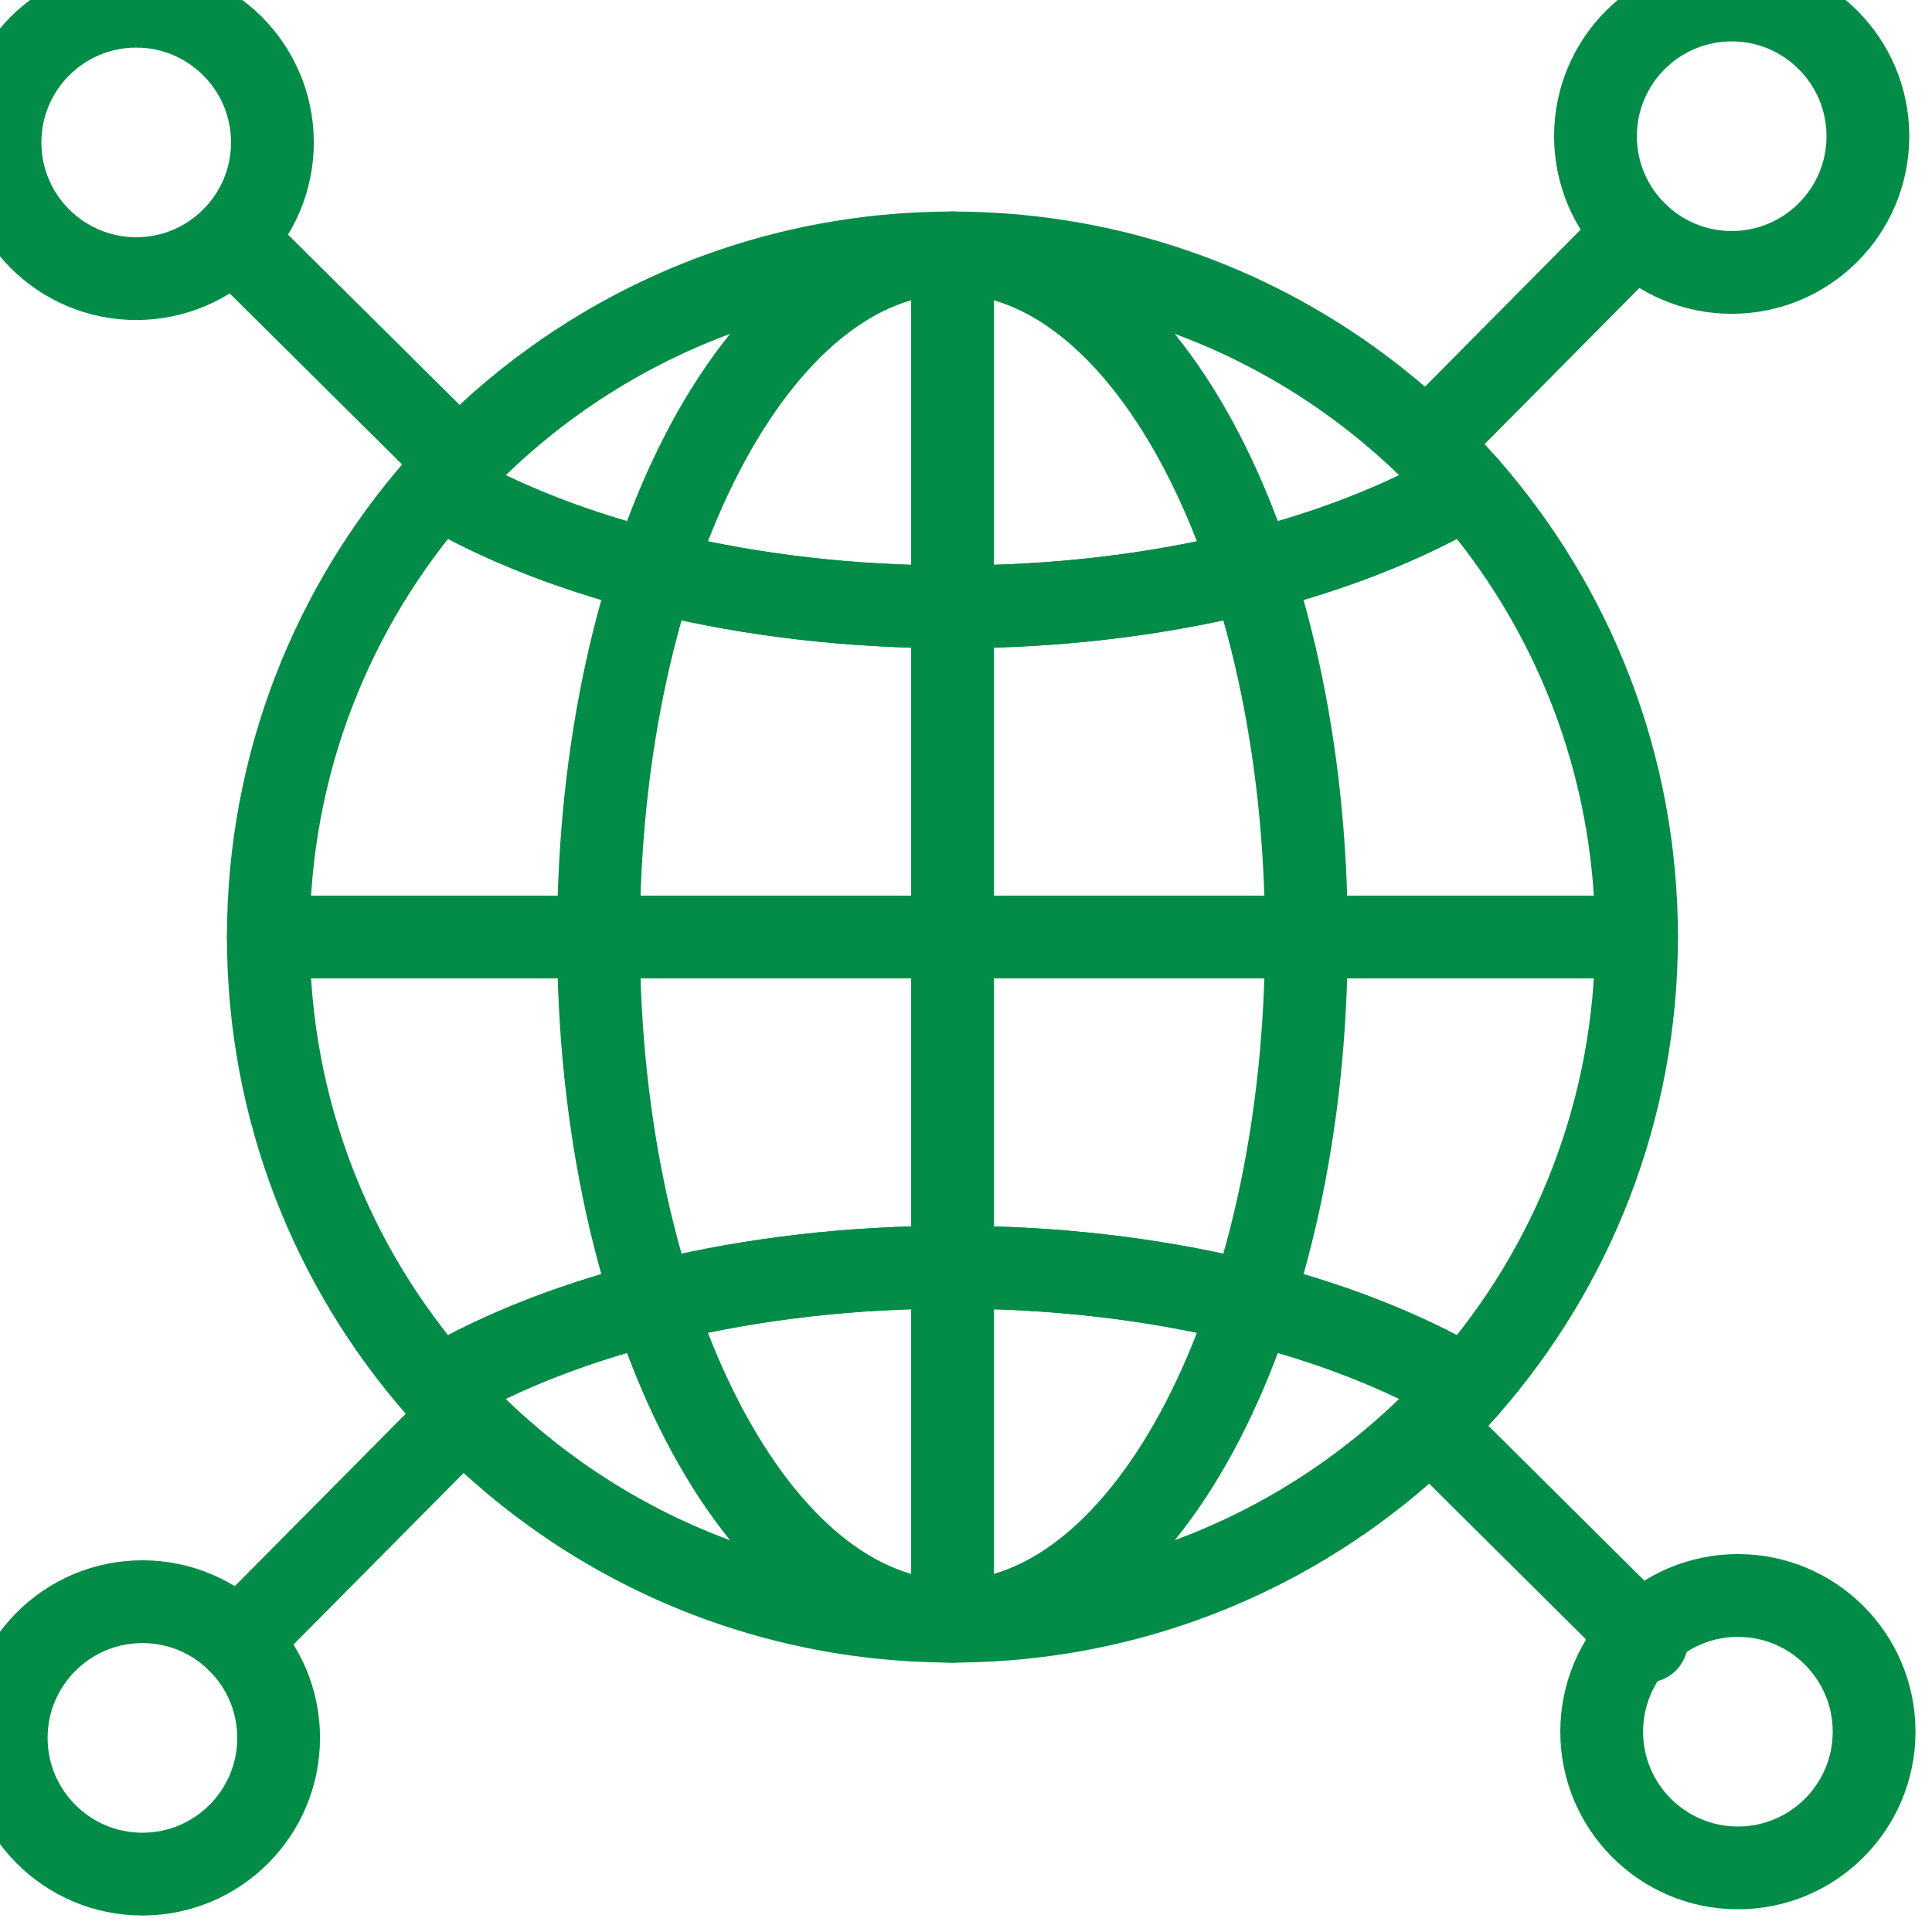
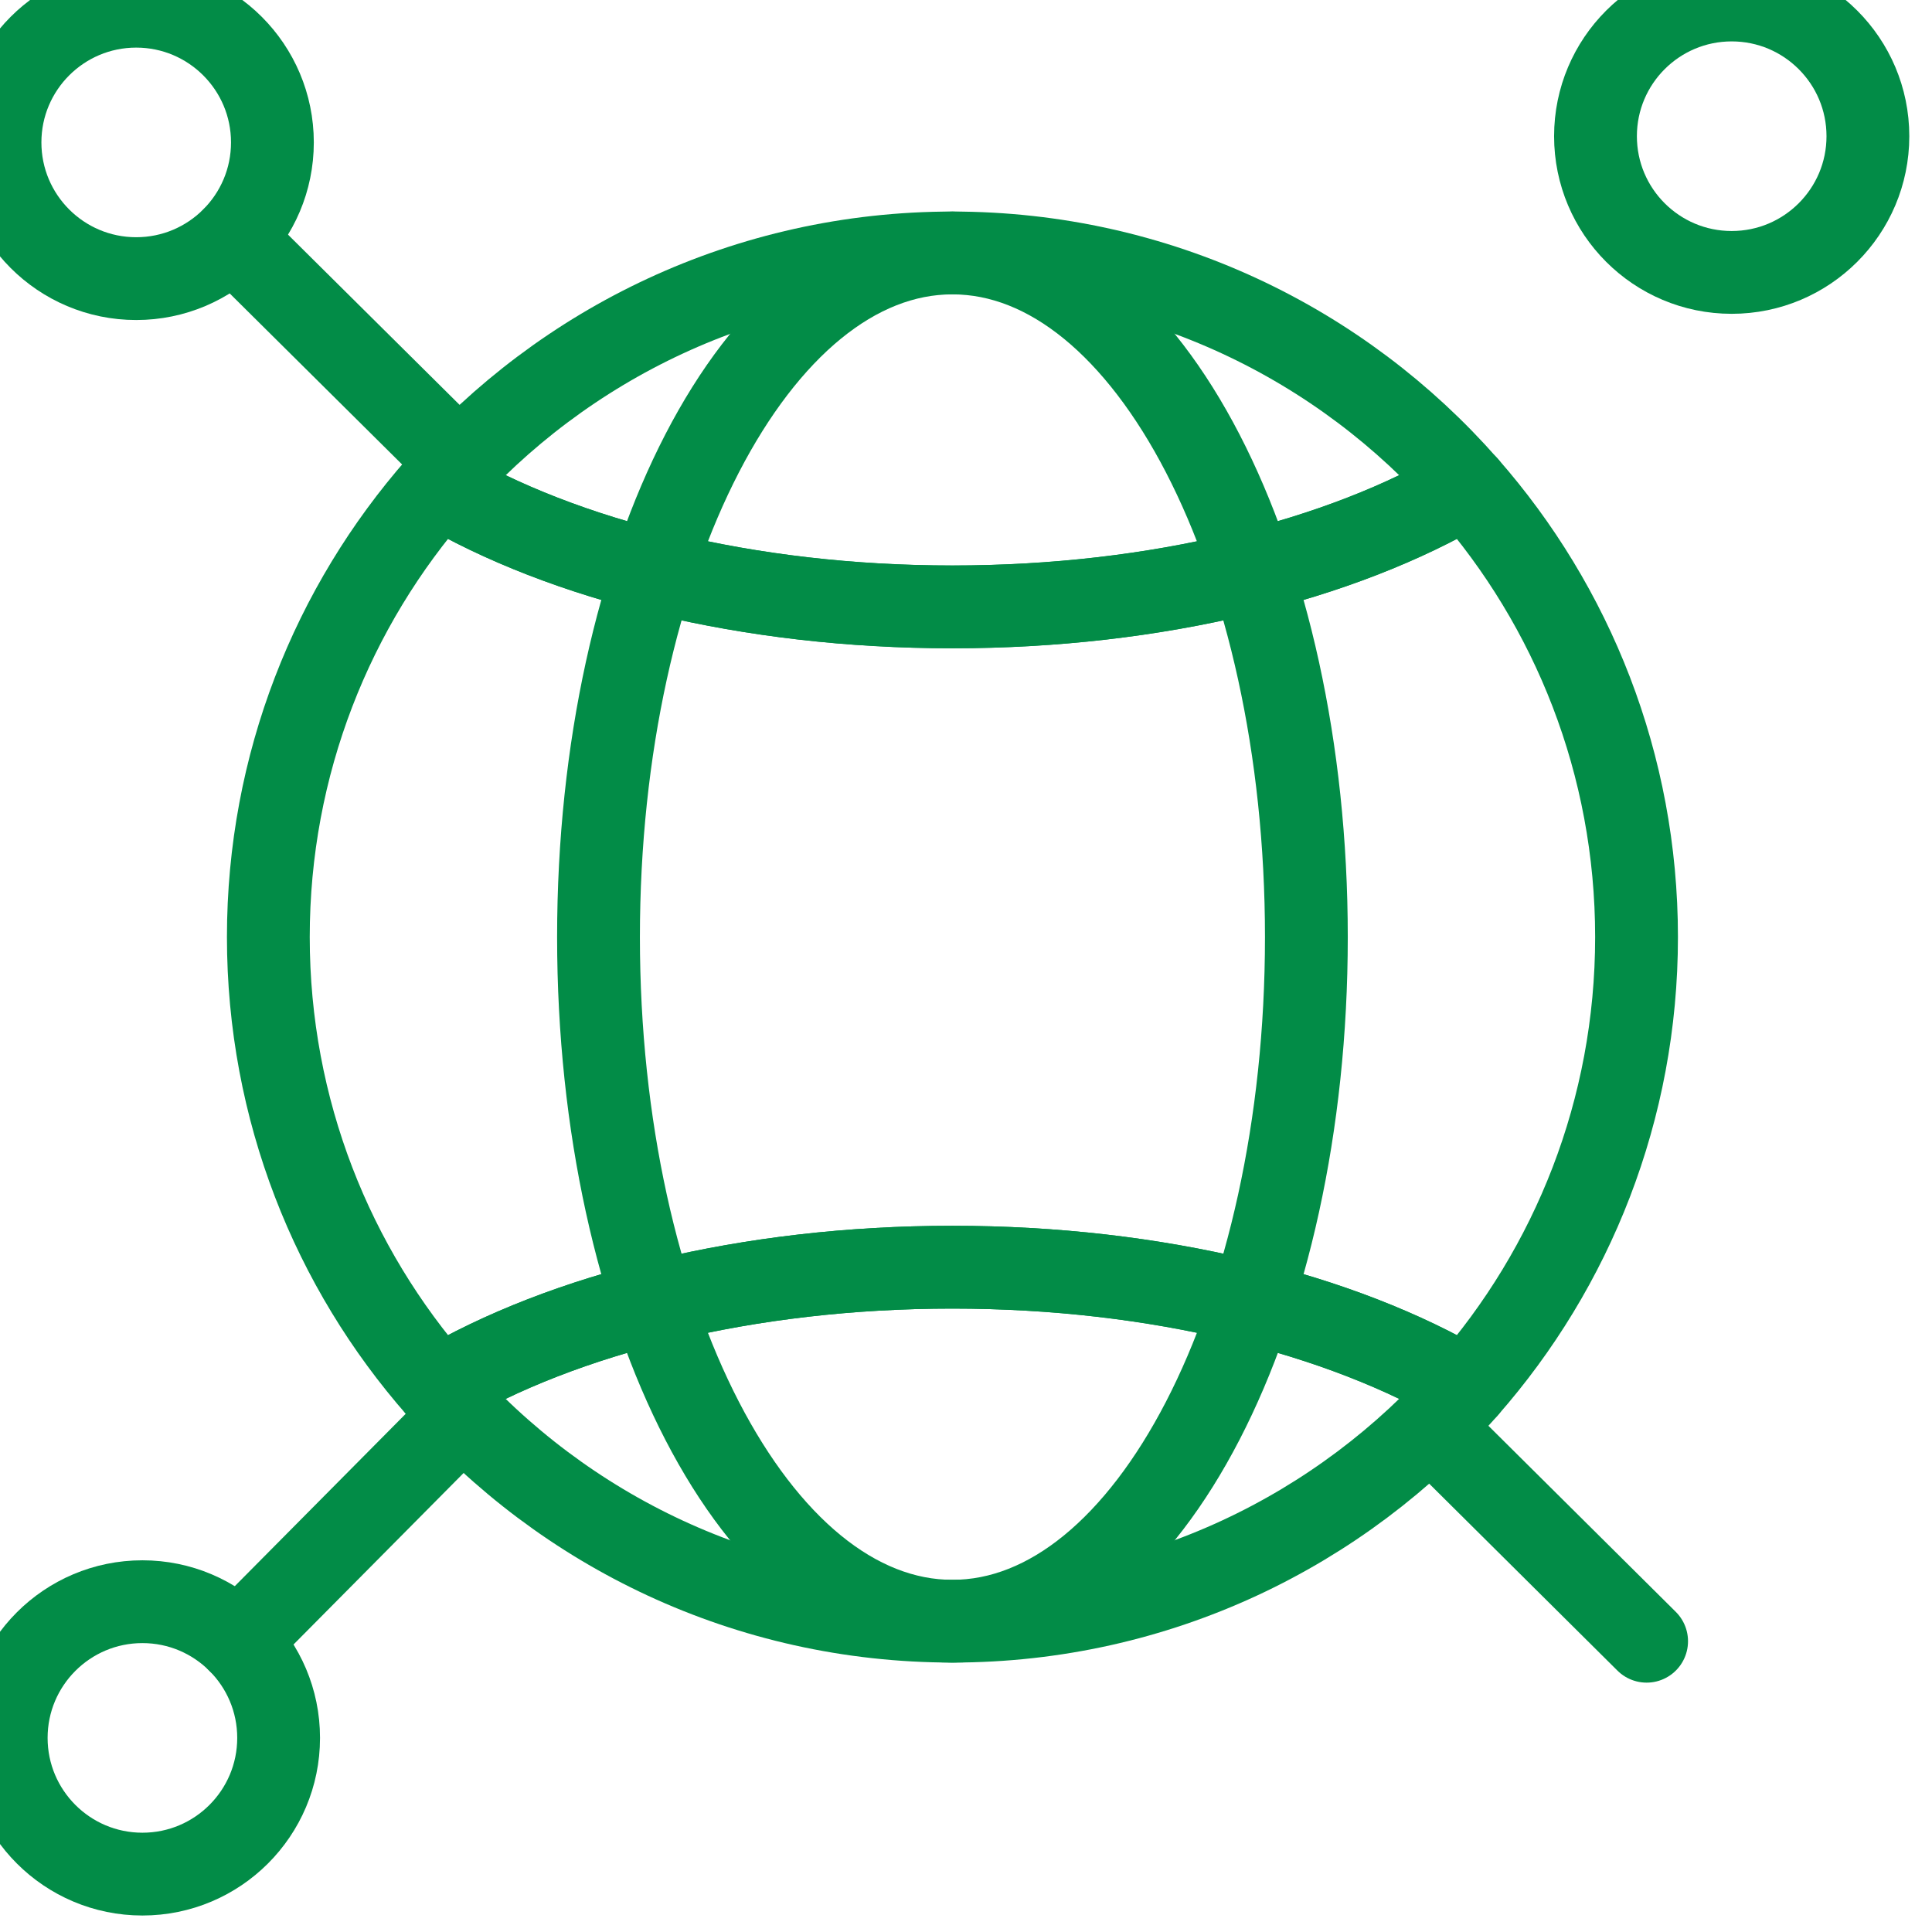
<svg xmlns="http://www.w3.org/2000/svg" width="28" height="28" viewBox="0 0 28 28" fill="none">
  <g clip-path="url(#clip0_6939_41476)">
    <path d="M13.803 23.496C16.636 23.496 18.933 19.057 18.933 13.581C18.933 8.105 16.636 3.666 13.803 3.666C10.97 3.666 8.674 8.105 8.674 13.581C8.674 19.057 10.97 23.496 13.803 23.496Z" stroke="#028C47" stroke-width="1.2" stroke-linecap="round" stroke-linejoin="round" />
    <path d="M21.257 7.045C19.44 8.117 16.774 8.795 13.803 8.795C10.833 8.795 8.167 8.117 6.35 7.045C4.818 8.789 3.889 11.077 3.889 13.58C3.889 16.083 4.818 18.371 6.35 20.115C8.167 19.043 10.833 18.365 13.803 18.365C16.774 18.365 19.44 19.043 21.257 20.115C22.789 18.371 23.718 16.083 23.718 13.58C23.718 11.077 22.789 8.789 21.257 7.045Z" stroke="#028C47" stroke-width="1.2" stroke-linecap="round" stroke-linejoin="round" />
    <path d="M21.257 7.046C19.44 4.974 16.774 3.666 13.803 3.666C10.832 3.666 8.167 4.976 6.35 7.046C8.167 8.118 10.832 8.796 13.803 8.796C16.774 8.796 19.44 8.118 21.257 7.046Z" stroke="#028C47" stroke-width="1.2" stroke-linecap="round" stroke-linejoin="round" />
    <path d="M6.35 20.115C8.167 22.187 10.832 23.495 13.803 23.495C16.774 23.495 19.44 22.184 21.257 20.115C19.44 19.043 16.774 18.365 13.803 18.365C10.832 18.365 8.167 19.043 6.35 20.115Z" stroke="#028C47" stroke-width="1.2" stroke-linecap="round" stroke-linejoin="round" />
-     <path d="M3.889 13.58H23.718" stroke="#028C47" stroke-width="1.2" stroke-linecap="round" stroke-linejoin="round" />
-     <path d="M13.805 3.666V23.496" stroke="#028C47" stroke-width="1.2" stroke-linecap="round" stroke-linejoin="round" />
    <path d="M25.097 3.948C26.187 3.948 27.071 3.064 27.071 1.974C27.071 0.884 26.187 0 25.097 0C24.007 0 23.123 0.884 23.123 1.974C23.123 3.064 24.007 3.948 25.097 3.948Z" stroke="#028C47" stroke-width="1.2" stroke-linecap="round" stroke-linejoin="round" />
    <path d="M2.064 27.161C3.154 27.161 4.038 26.277 4.038 25.187C4.038 24.097 3.154 23.213 2.064 23.213C0.974 23.213 0.09 24.097 0.09 25.187C0.09 26.277 0.974 27.161 2.064 27.161Z" stroke="#028C47" stroke-width="1.2" stroke-linecap="round" stroke-linejoin="round" />
-     <path d="M20.875 6.231L23.706 3.375" stroke="#028C47" stroke-width="1.2" stroke-linecap="round" stroke-linejoin="round" />
    <path d="M3.455 23.787L6.585 20.631" stroke="#028C47" stroke-width="1.2" stroke-linecap="round" stroke-linejoin="round" />
-     <path d="M25.187 27.071C26.277 27.071 27.161 26.187 27.161 25.097C27.161 24.007 26.277 23.123 25.187 23.123C24.097 23.123 23.213 24.007 23.213 25.097C23.213 26.187 24.097 27.071 25.187 27.071Z" stroke="#028C47" stroke-width="1.2" stroke-linecap="round" stroke-linejoin="round" />
    <path d="M1.974 4.038C3.064 4.038 3.948 3.154 3.948 2.064C3.948 0.974 3.064 0.09 1.974 0.09C0.884 0.09 0 0.974 0 2.064C0 3.154 0.884 4.038 1.974 4.038Z" stroke="#028C47" stroke-width="1.2" stroke-linecap="round" stroke-linejoin="round" />
    <path d="M20.988 20.93L23.864 23.786" stroke="#028C47" stroke-width="1.2" stroke-linecap="round" stroke-linejoin="round" />
    <path d="M3.377 3.455L6.659 6.711" stroke="#028C47" stroke-width="1.2" stroke-linecap="round" stroke-linejoin="round" />
  </g>
  <defs>
    <clipPath id="clip0_6939_41476">
      <rect width="28" height="28" fill="white" />
    </clipPath>
  </defs>
</svg>